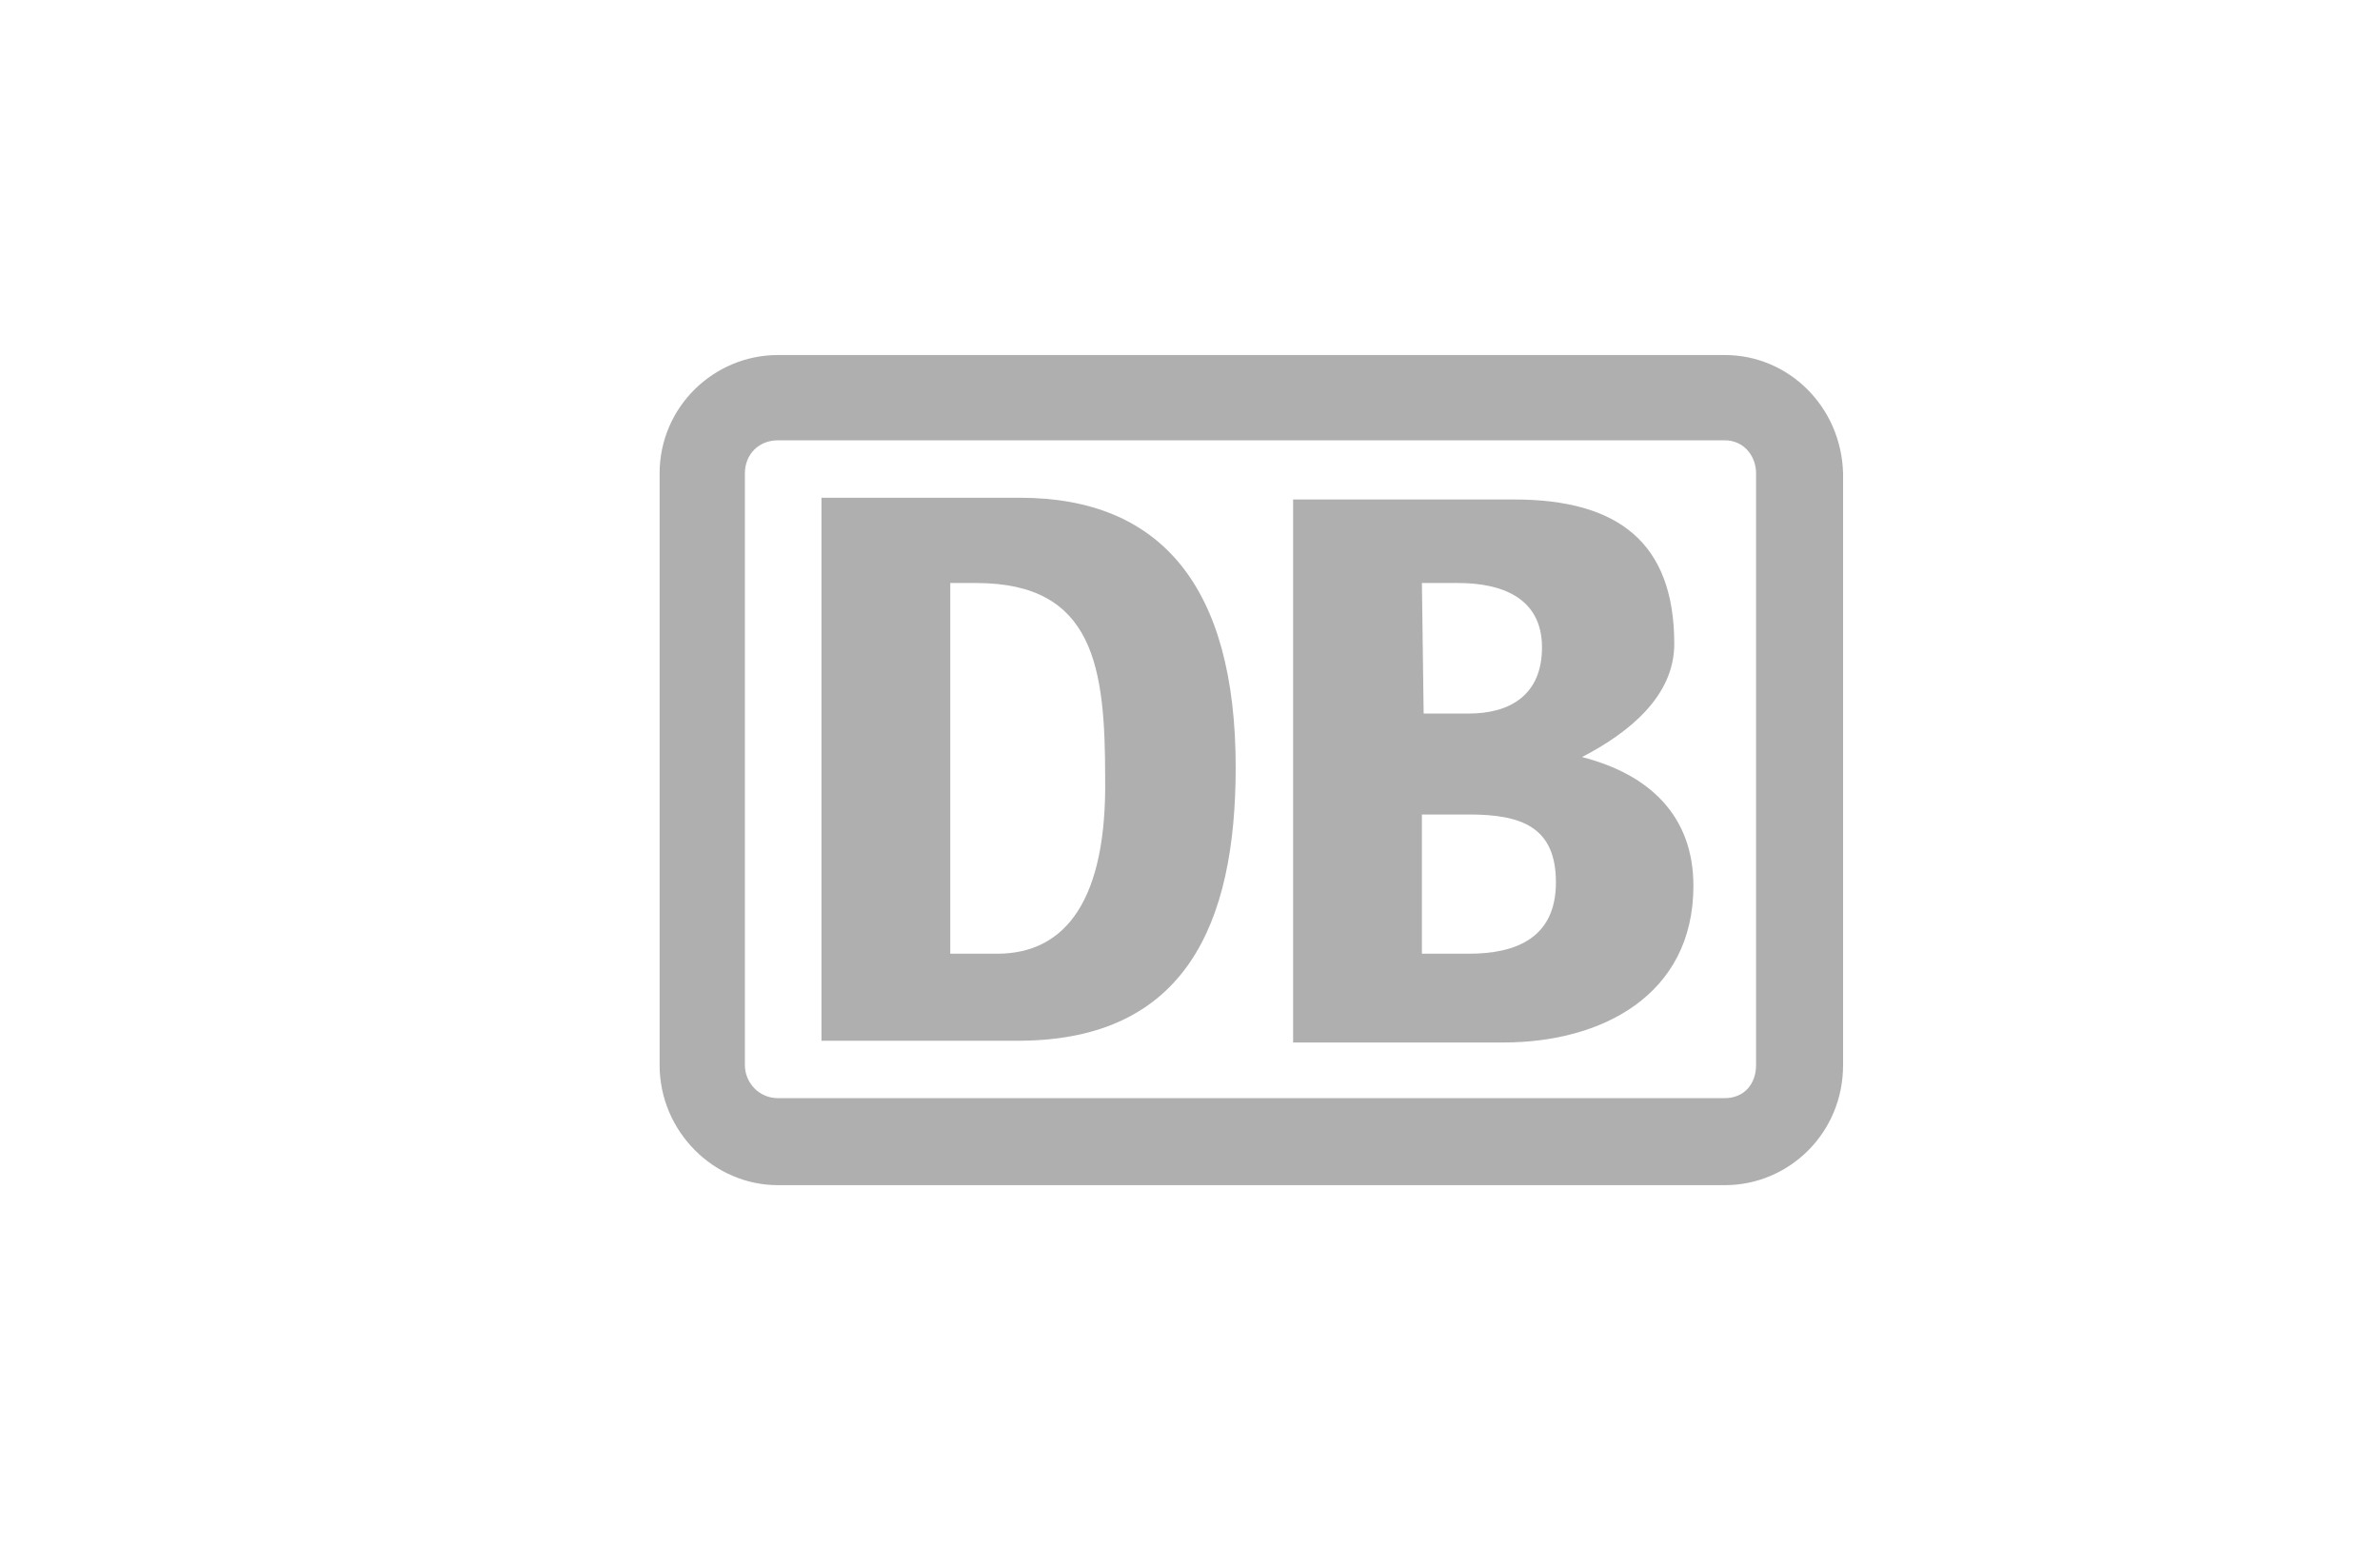
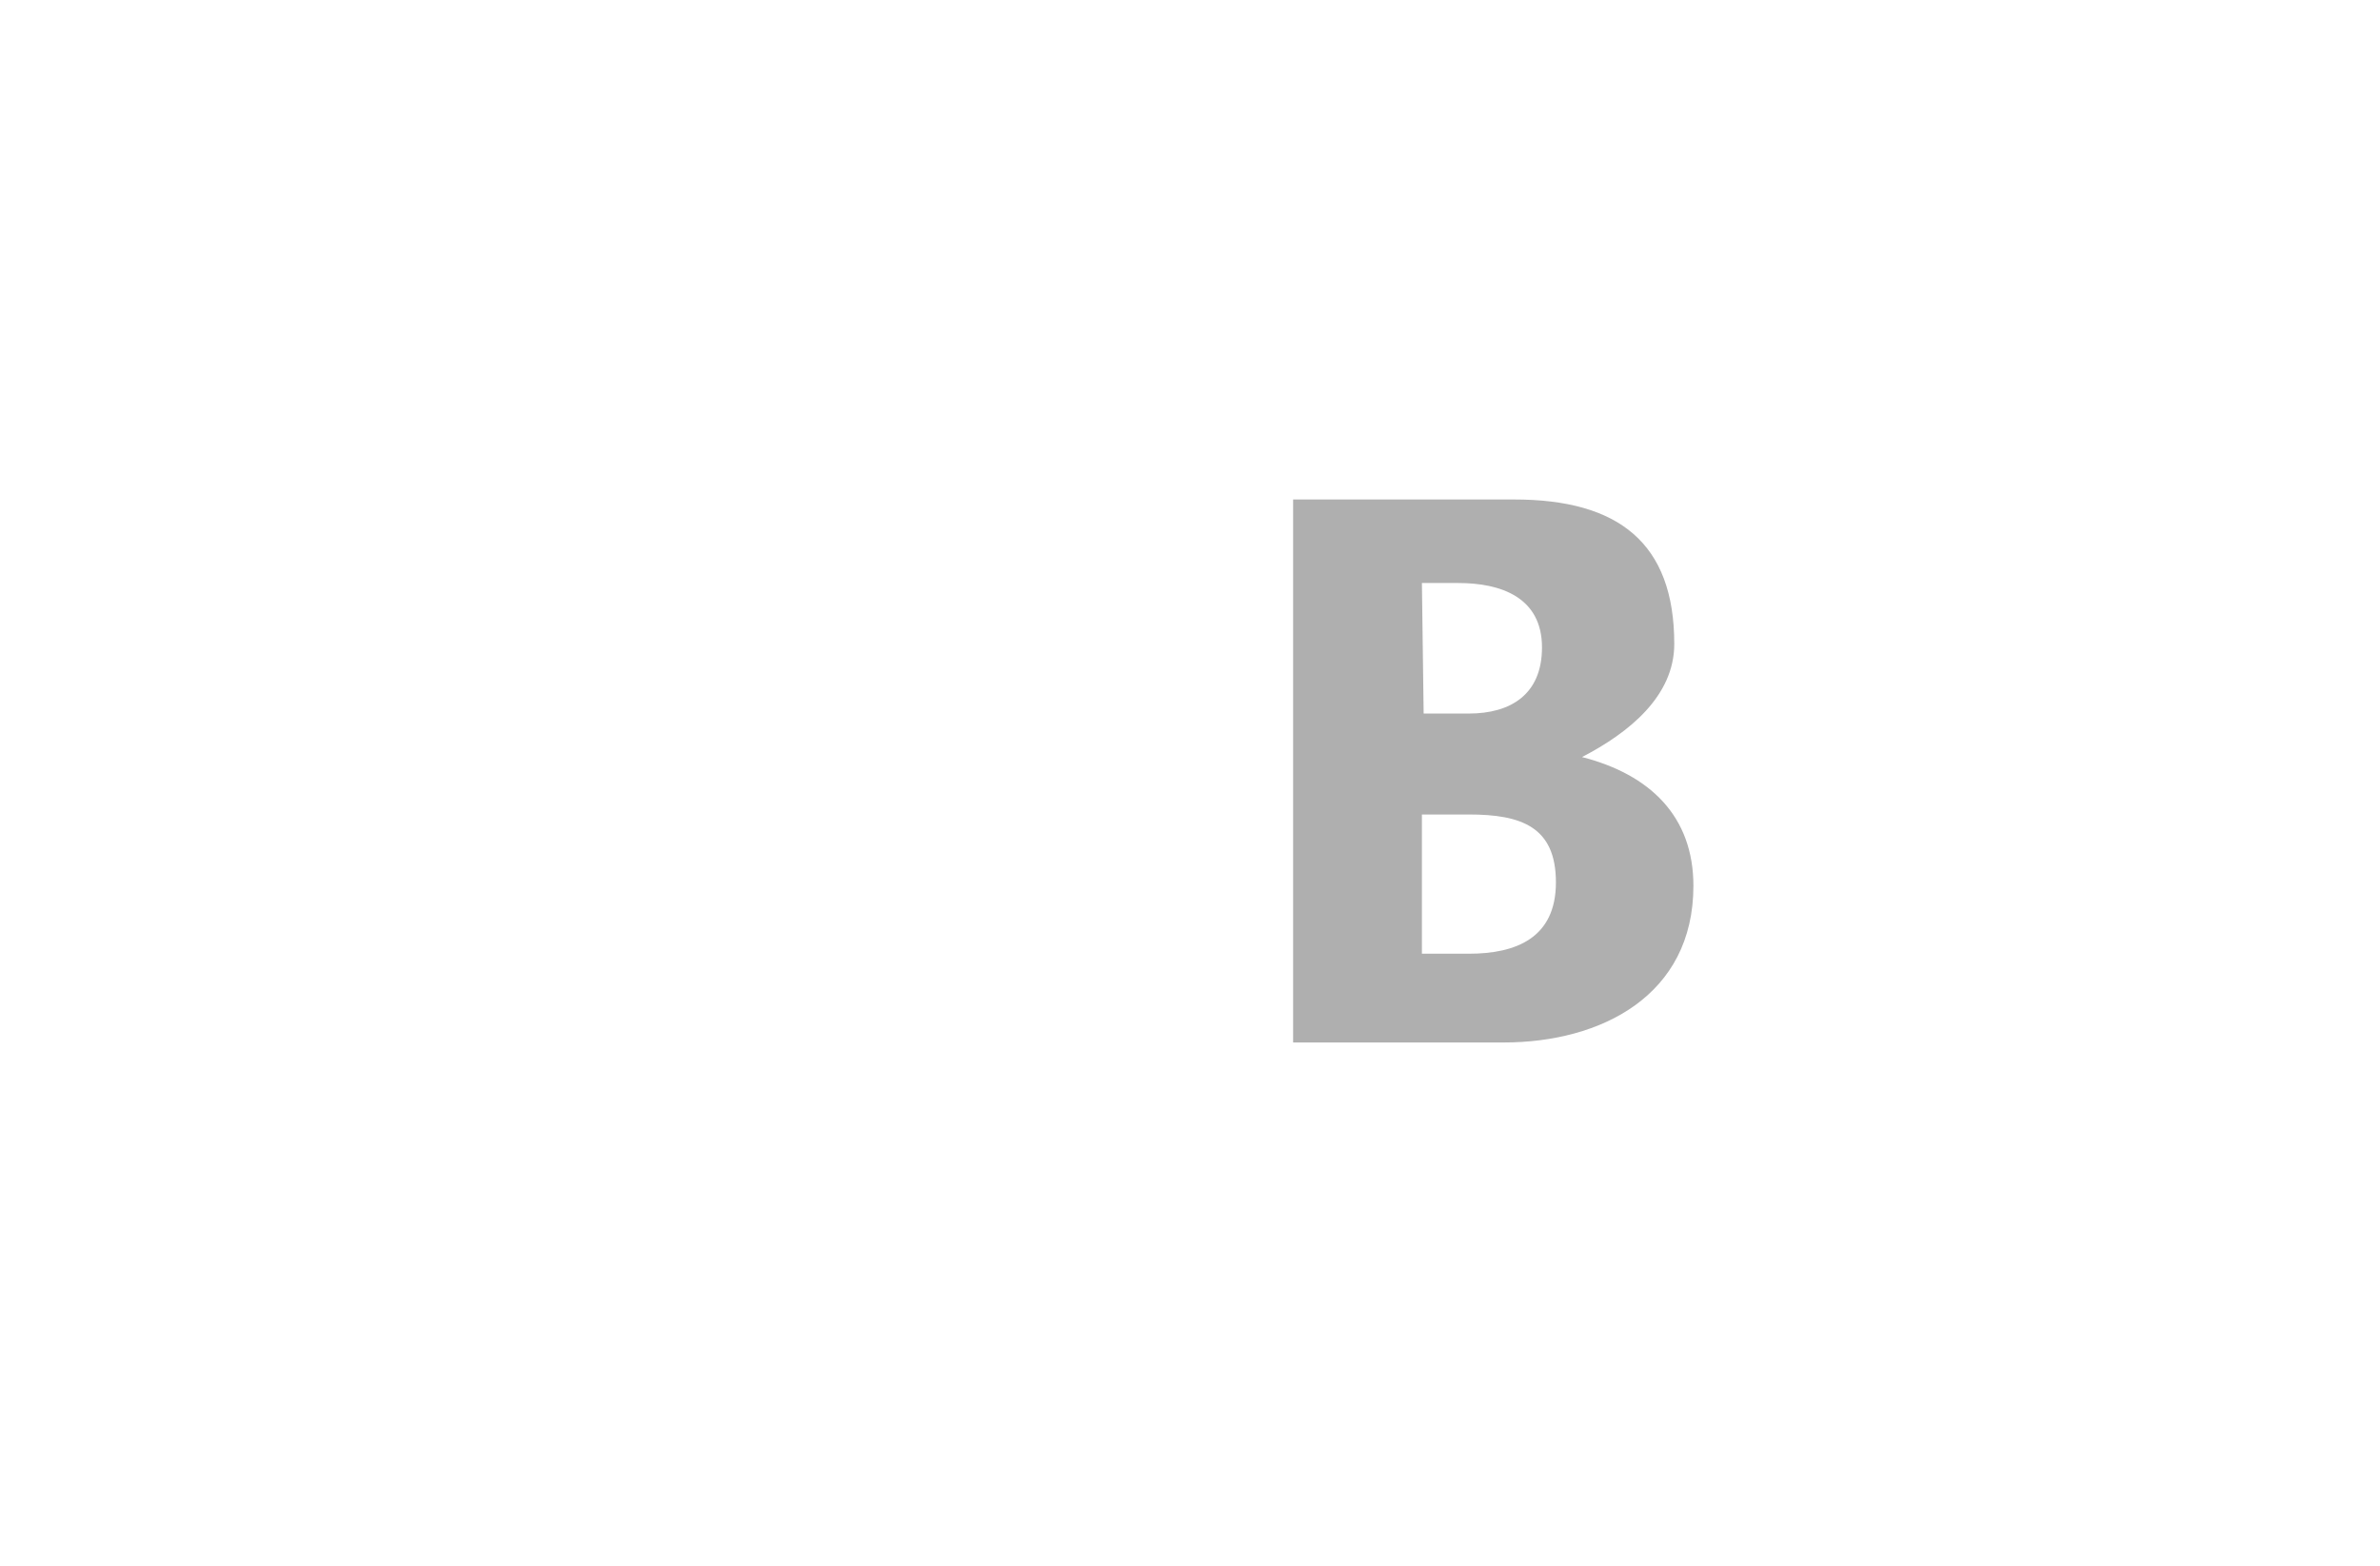
<svg xmlns="http://www.w3.org/2000/svg" version="1.1" id="Ebene_1" x="0px" y="0px" width="136.75px" height="90px" viewBox="0 0 136.75 90" enable-background="new 0 0 136.75 90" xml:space="preserve">
  <g>
    <g>
      <path fill="#AFAFAF" d="M90.9,43.5c2.7-1.4,5.3-3.5,5.3-6.5c0-5.8-3.2-8.3-9.2-8.3H74.3v31.2h12.1c5.6,0,10.9-2.7,10.9-9    C97.3,46.9,94.8,44.5,90.9,43.5z M81.7,33.5h2.1c2.4,0,4.8,0.8,4.8,3.7c0,2.7-1.8,3.8-4.2,3.8h-2.6L81.7,33.5L81.7,33.5z     M84.4,54.8h-2.7v-8h2.7c3,0,5,0.7,5,3.9S87.1,54.8,84.4,54.8z" />
-       <path fill="#AFAFAF" d="M99.1,20.4H44.7c-3.7,0-6.8,3-6.8,6.8v34c0,3.8,3.1,6.899,6.8,6.899h54.4c3.7,0,6.8-3,6.8-6.899v-34    C105.8,23.4,102.8,20.4,99.1,20.4z M100.9,61.2c0,1.1-0.7,1.899-1.8,1.899H44.7c-1.1,0-1.9-0.899-1.9-1.899v-34    c0-1.1,0.8-1.9,1.9-1.9h54.4c1.1,0,1.8,0.9,1.8,1.9V61.2L100.9,61.2z" />
-       <path fill="#AFAFAF" d="M58.6,28.6H47.2v31.2h11.5C68.1,59.7,71,53.1,71,44.1C71,33.7,66.7,28.6,58.6,28.6z M57.3,54.8h-2.7V33.5    h1.5c6.8,0,7.4,4.9,7.4,11.2C63.6,51.6,61.3,54.8,57.3,54.8z" />
    </g>
  </g>
</svg>